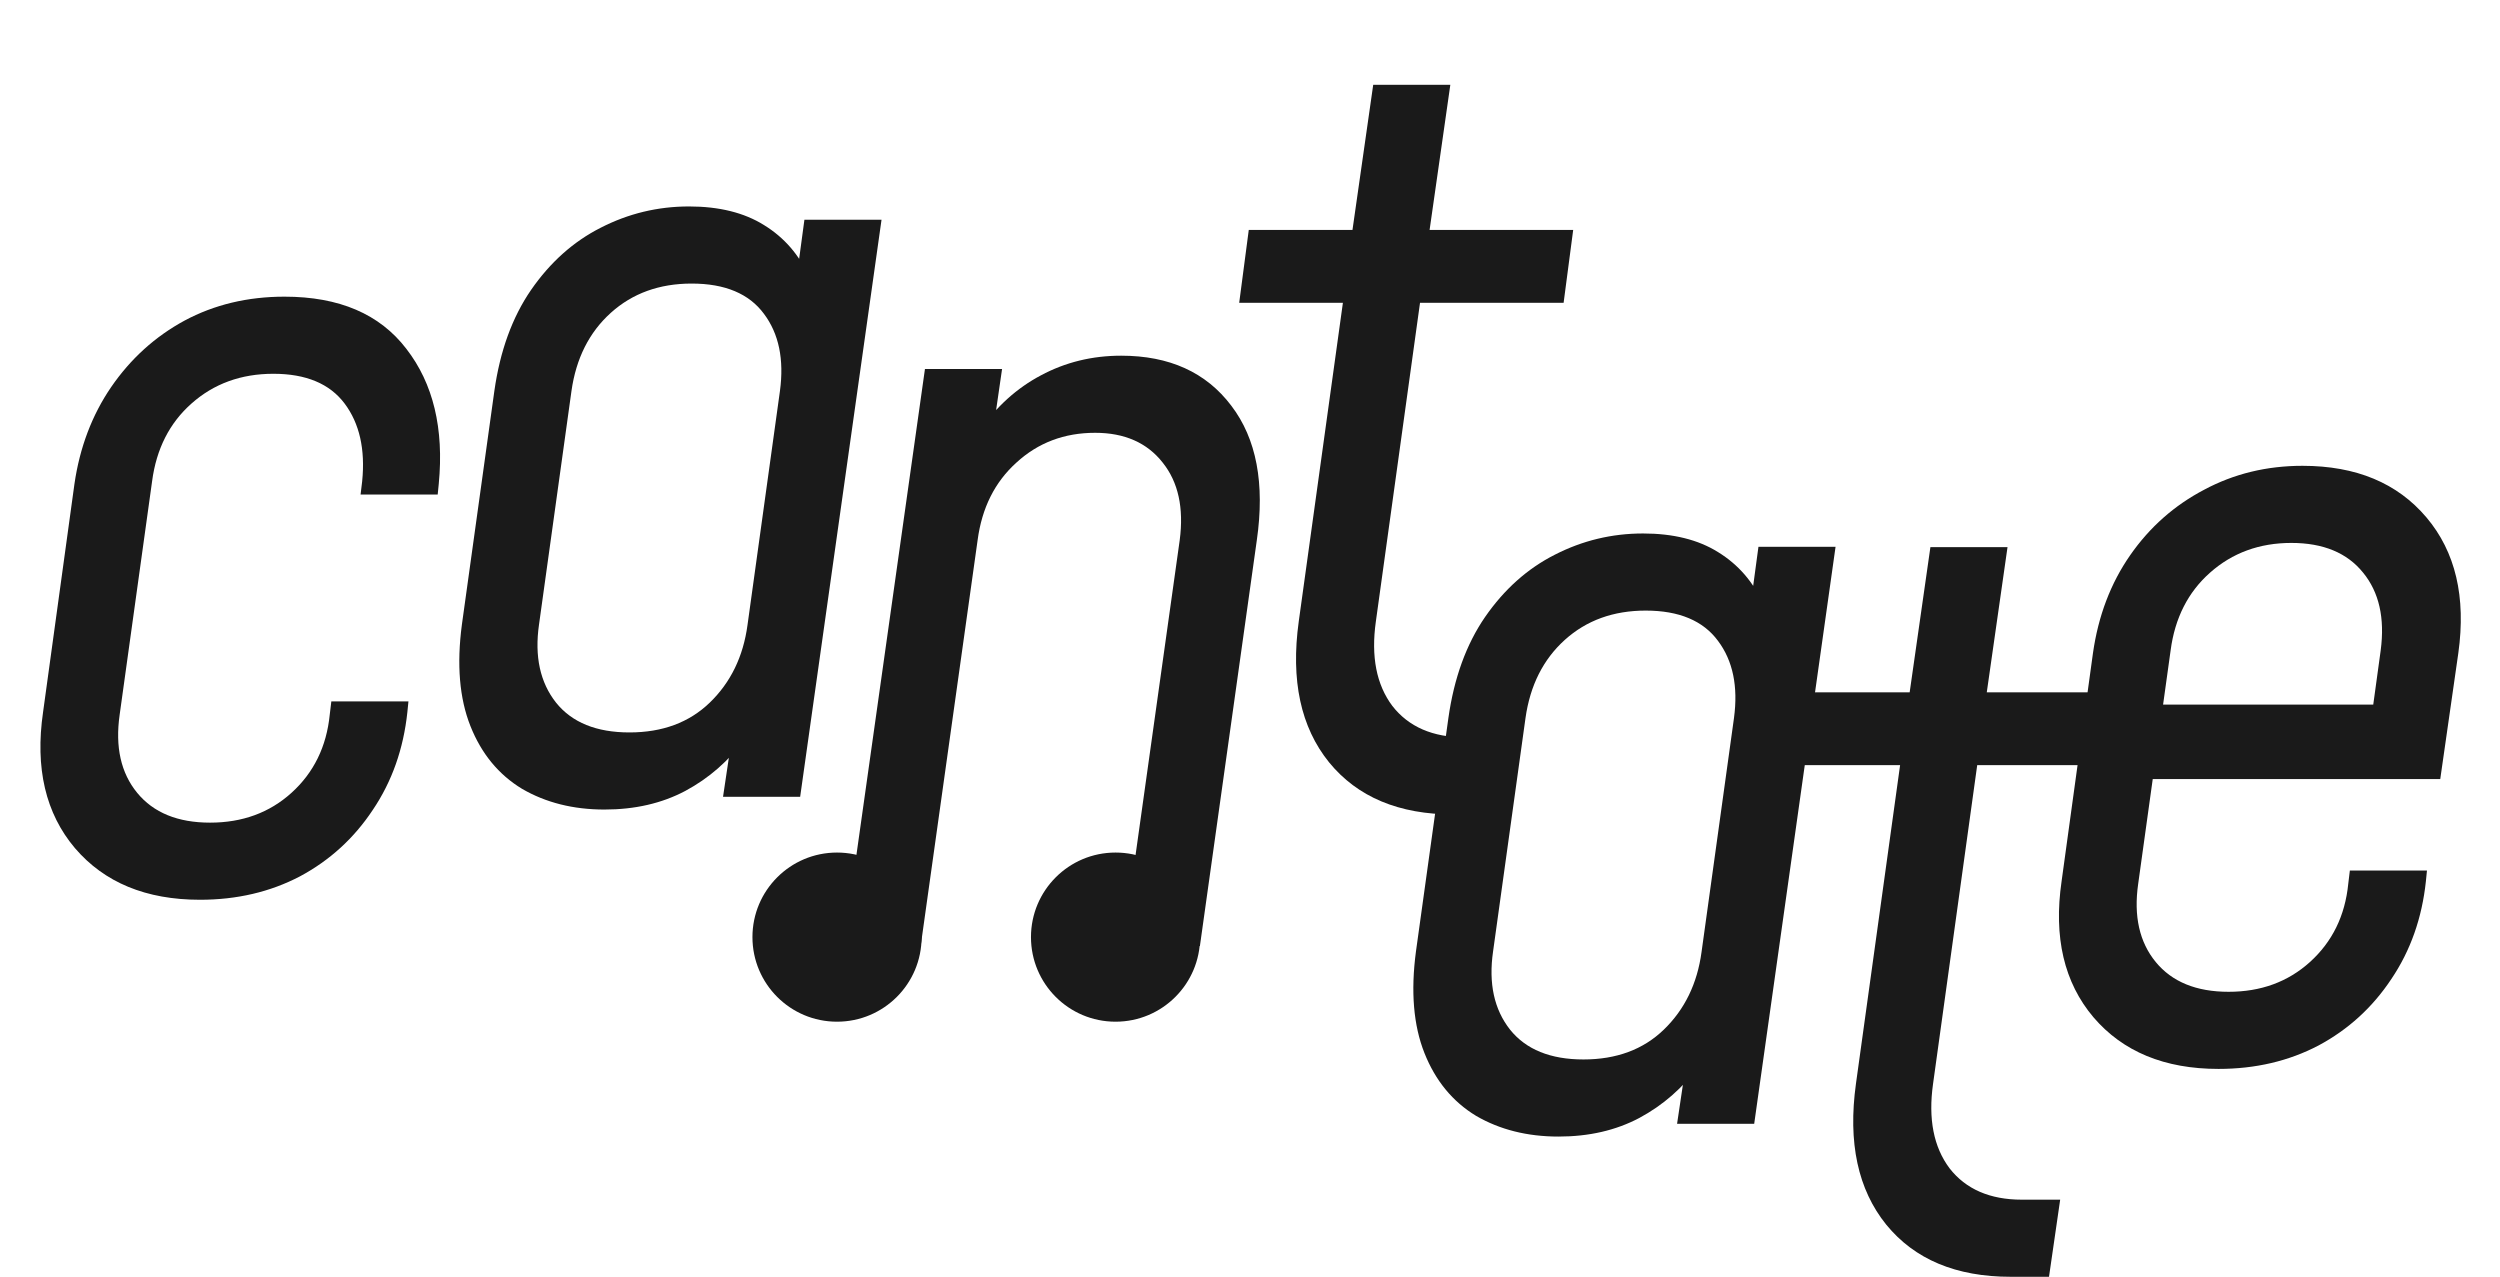
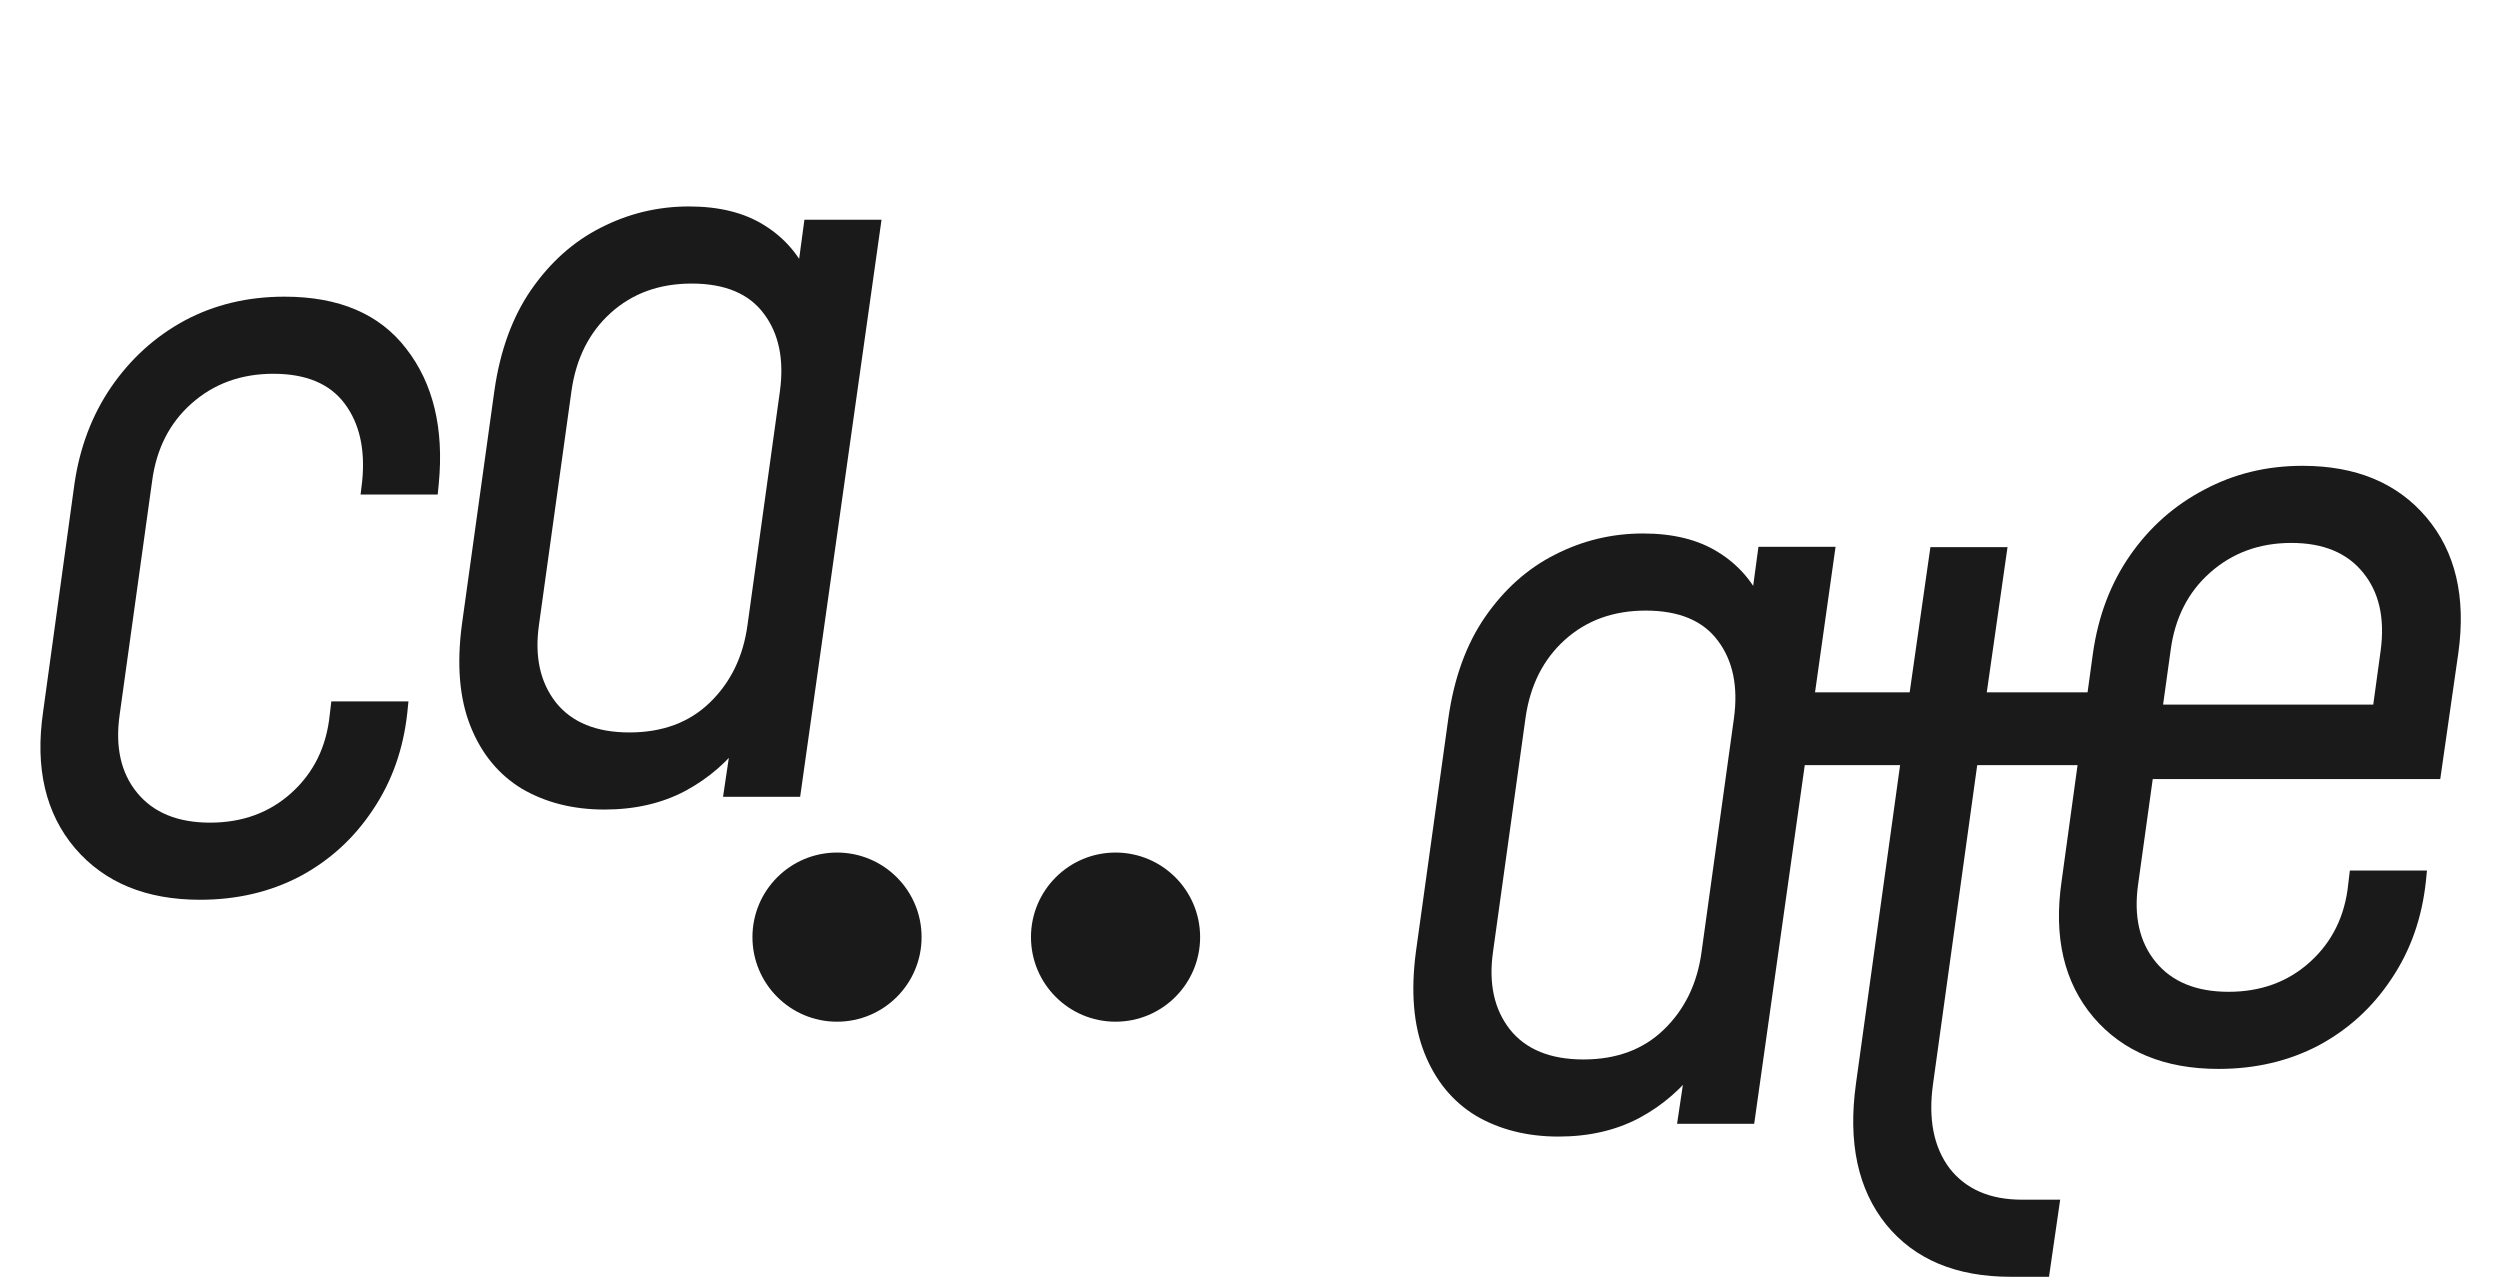
<svg xmlns="http://www.w3.org/2000/svg" width="1026" height="524" viewBox="0 0 1026 524" fill="none">
-   <path d="M596.525 334.247C574.117 334.247 557.092 327.117 545.451 312.857C533.81 298.452 529.663 279.172 533.01 255.017L551.126 124.277H508.565L512.493 94.375H555.055L563.567 34.789H595.215L586.703 94.375H645.634L641.706 124.277H582.774L564.658 255.017C562.621 269.423 564.877 280.991 571.425 289.721C578.118 298.306 588.013 302.599 601.109 302.599H616.824L612.24 334.247H596.525Z" fill="#1A1A1A" />
  <path d="M825.197 523.994C802.789 523.994 785.764 516.864 774.123 502.604C762.483 488.198 758.336 468.918 761.682 444.764L779.798 314.024H737.237L741.165 284.122H783.727L792.239 224.535H823.888L815.375 284.122H874.307L870.378 314.024H811.446L793.331 444.764C791.293 459.169 793.549 470.737 800.097 479.468C806.79 488.053 816.685 492.345 829.781 492.345H845.496L840.912 523.994H825.197Z" fill="#1A1A1A" />
  <path d="M248.063 332.238C235.258 332.238 223.981 329.401 214.232 323.726C204.629 317.906 197.571 309.321 193.061 297.971C188.55 286.621 187.386 272.725 189.568 256.282L202.882 160.465C205.211 144.022 210.231 130.199 217.943 118.994C225.8 107.645 235.331 99.132 246.535 93.457C257.885 87.637 269.962 84.727 282.767 84.727C295.135 84.727 305.394 87.273 313.542 92.366C321.836 97.459 328.02 104.589 332.095 113.756L325.983 120.959L330.13 90.184H361.779L328.384 327H296.736L301.319 296.225L305.685 303.209C299.137 312.231 290.988 319.361 281.239 324.599C271.636 329.692 260.577 332.238 248.063 332.238ZM258.321 300.59C271.854 300.59 282.84 296.516 291.279 288.367C299.864 280.073 305.03 269.451 306.776 256.501L320.09 160.465C321.836 147.514 319.654 136.965 313.542 128.816C307.431 120.522 297.536 116.375 283.858 116.375C270.617 116.375 259.558 120.377 250.682 128.38C241.806 136.383 236.422 147.078 234.531 160.465L221.217 256.282C219.325 269.378 221.653 280.073 228.201 288.367C234.749 296.516 244.789 300.59 258.321 300.59Z" fill="#1A1A1A" />
  <path d="M639.599 466.449C626.795 466.449 615.518 463.612 605.769 457.937C596.165 452.117 589.108 443.532 584.597 432.182C580.086 420.832 578.922 406.936 581.105 390.493L594.419 294.676C596.747 278.233 601.767 264.41 609.479 253.205C617.337 241.856 626.867 233.343 638.072 227.668C649.421 221.848 661.499 218.938 674.303 218.938C686.672 218.938 696.93 221.484 705.079 226.577C713.373 231.67 719.557 238.8 723.631 247.967L717.52 255.17L721.667 224.395H753.315L719.921 461.211H688.272L692.856 430.436L697.221 437.42C690.673 446.442 682.525 453.572 672.776 458.81C663.172 463.903 652.113 466.449 639.599 466.449ZM649.858 434.801C663.39 434.801 674.376 430.727 682.816 422.578C691.401 414.284 696.566 403.662 698.312 390.712L711.627 294.676C713.373 281.725 711.19 271.176 705.079 263.027C698.967 254.733 689.073 250.586 675.395 250.586C662.153 250.586 651.095 254.588 642.219 262.591C633.343 270.594 627.959 281.289 626.067 294.676L612.753 390.493C610.861 403.589 613.189 414.284 619.737 422.578C626.285 430.727 636.325 434.801 649.858 434.801Z" fill="#1A1A1A" />
  <path d="M910.468 438.682C888.35 438.682 871.253 431.624 859.176 417.51C847.099 403.25 842.733 384.625 846.08 361.635L858.958 267.999C861.14 252.721 866.233 239.334 874.236 227.839C882.239 216.343 892.352 207.395 904.575 200.992C916.798 194.444 930.257 191.17 944.954 191.17C966.926 191.17 983.877 198.228 995.809 212.342C1007.74 226.456 1012.11 245.009 1008.9 267.999L1001.48 319.728H877.292L881.439 289.171H973.983L977.038 266.908C978.785 253.667 976.384 243.044 969.836 235.041C963.288 226.893 953.466 222.819 940.37 222.819C927.274 222.819 916.143 226.893 906.976 235.041C897.954 243.044 892.57 253.667 890.824 266.908L877.51 362.726C875.618 375.967 878.019 386.662 884.713 394.811C891.406 402.959 901.374 407.033 914.615 407.033C927.856 407.033 938.988 402.959 948.009 394.811C957.176 386.517 962.415 375.822 963.724 362.726L964.379 357.269H996.027L995.591 361.635C993.99 376.767 989.261 390.154 981.404 401.795C973.692 413.436 963.724 422.53 951.502 429.078C939.279 435.48 925.601 438.682 910.468 438.682Z" fill="#1A1A1A" />
  <path d="M167.627 287.85L167.19 292.216C165.59 307.349 160.861 320.735 153.003 332.376C145.291 344.017 135.324 353.111 123.101 359.659C110.878 366.062 97.2 369.263 82.067 369.263C59.95 369.263 42.852 362.206 30.775 348.091C18.698 333.831 14.333 315.206 17.679 292.216L30.557 198.58C32.74 183.593 37.76 170.351 45.617 158.856C53.62 147.216 63.66 138.121 75.738 131.573C87.96 125.025 101.638 121.751 116.771 121.751C139.18 121.751 155.84 128.881 166.754 143.141C177.812 157.401 182.25 175.881 180.068 198.58L179.631 202.946H147.983L148.638 197.489C149.947 184.393 147.546 173.771 141.435 165.622C135.324 157.474 125.575 153.4 112.188 153.4C98.946 153.4 87.742 157.474 78.575 165.622C69.553 173.625 64.17 184.248 62.423 197.489L49.109 293.307C47.218 306.548 49.619 317.243 56.312 325.392C63.005 333.54 72.973 337.614 86.214 337.614C99.456 337.614 110.587 333.54 119.609 325.392C128.776 317.098 134.014 306.403 135.324 293.307L135.978 287.85H167.627Z" fill="#1A1A1A" />
-   <path d="M346.205 388.248L379.6 151.432H411.248L406.664 183.08L402.081 176.75C408.92 166.856 417.287 159.289 427.181 154.051C437.221 148.667 448.207 145.975 460.139 145.975C479.928 145.975 494.989 152.814 505.32 166.492C515.651 180.024 519.143 198.431 515.796 221.713L492.442 388.248H460.794L484.148 221.713C485.894 208.471 483.566 197.849 477.164 189.846C470.761 181.698 461.521 177.623 449.444 177.623C436.785 177.623 426.017 181.698 417.141 189.846C408.265 197.849 402.954 208.471 401.208 221.713L377.854 388.248H346.205Z" fill="#1A1A1A" />
  <circle cx="457.821" cy="384.596" r="34.709" fill="#1A1A1A" />
  <circle cx="343.512" cy="384.596" r="34.709" fill="#1A1A1A" />
</svg>